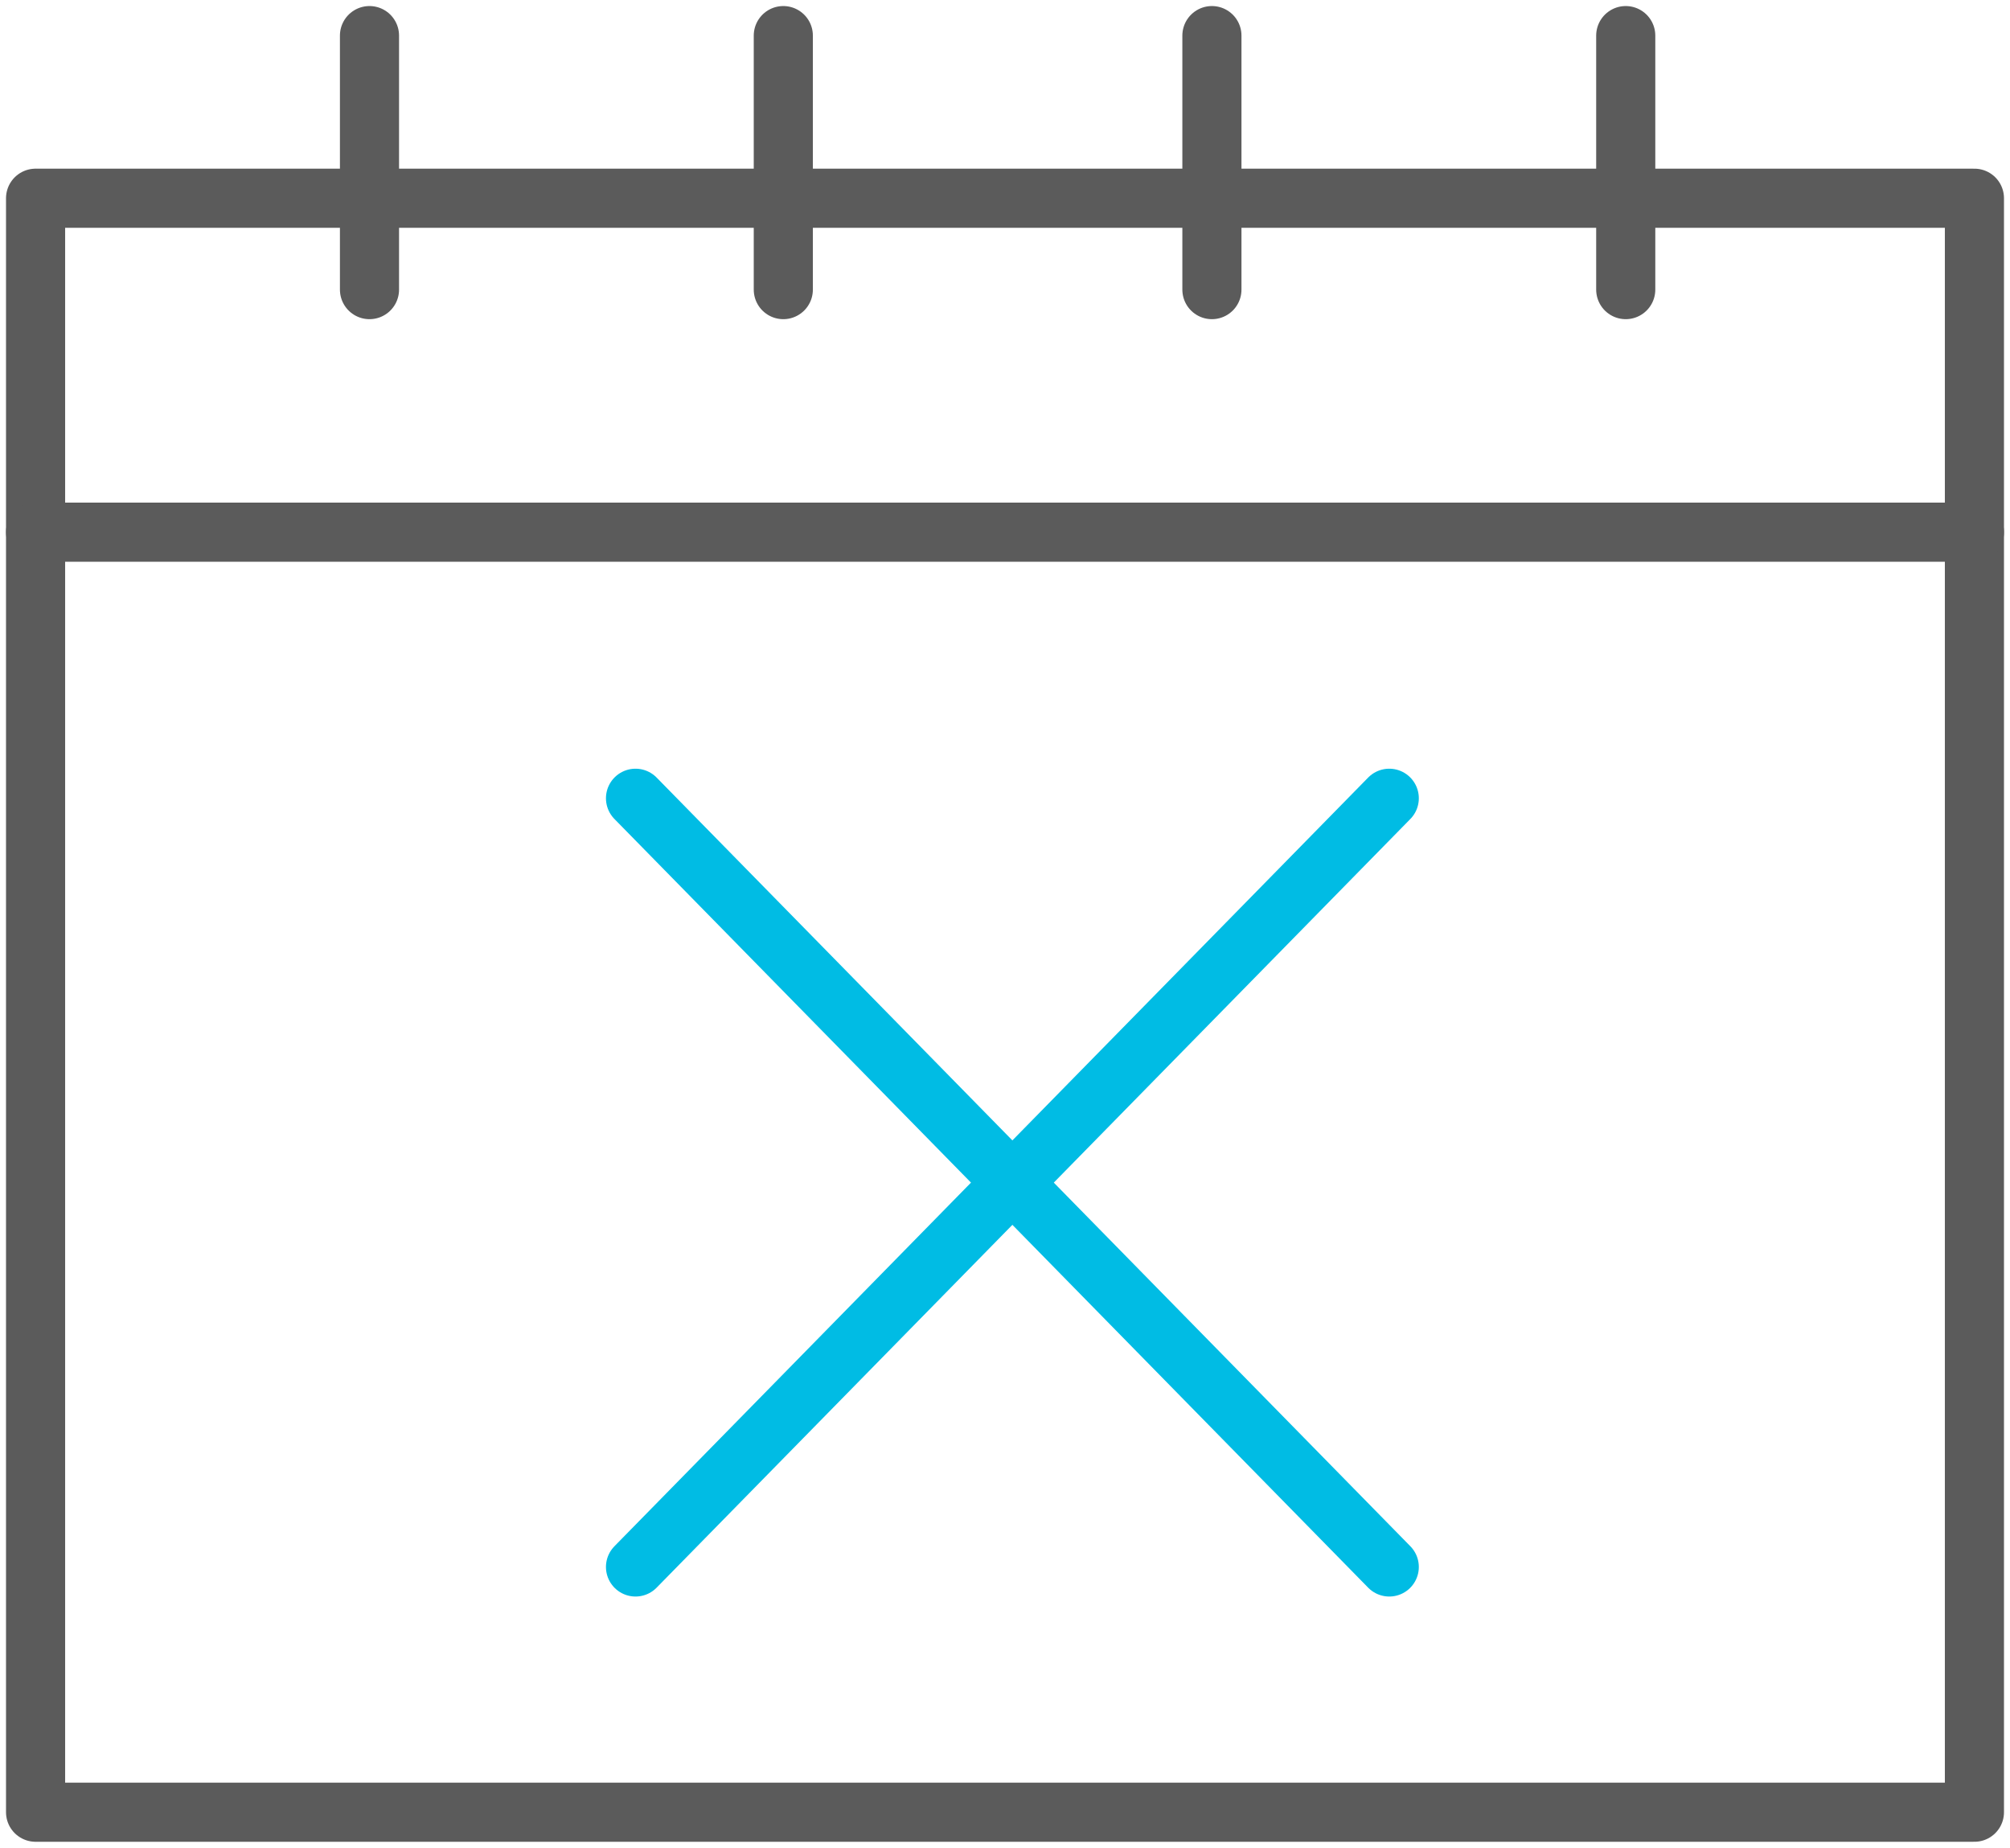
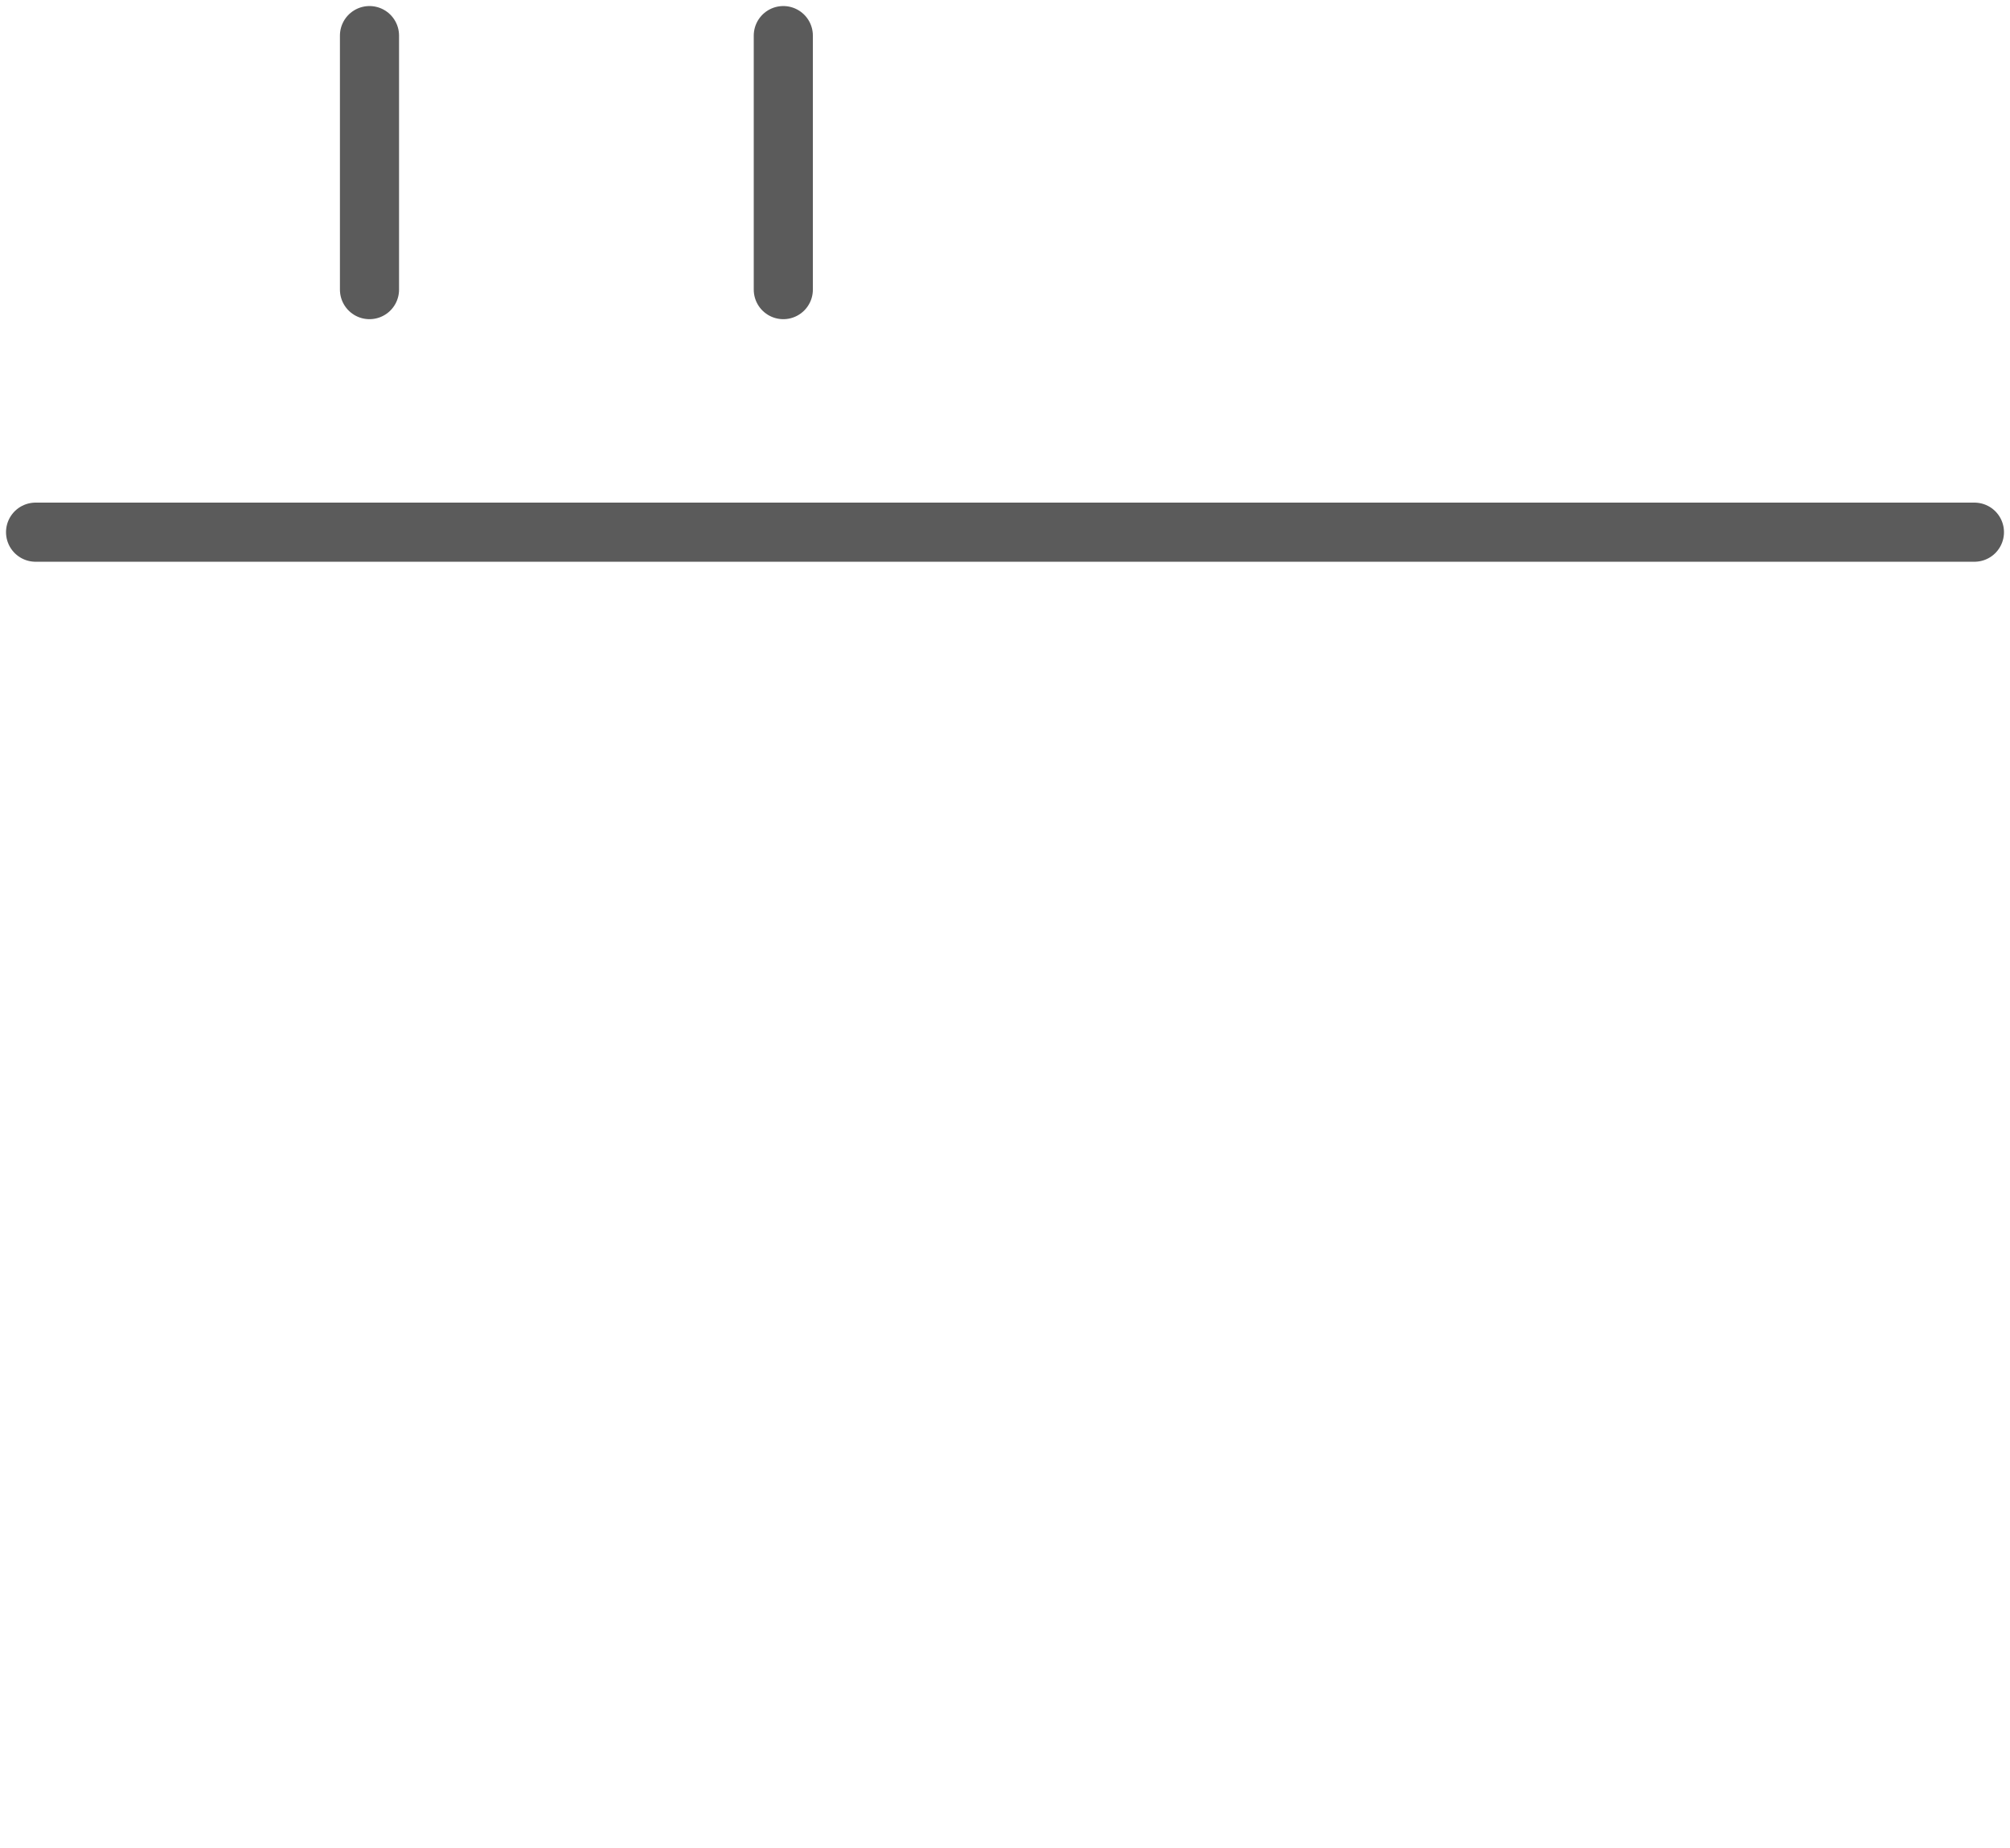
<svg xmlns="http://www.w3.org/2000/svg" width="136px" height="125px" viewBox="0 0 136 125" version="1.1">
  <title>Page 1</title>
  <desc>Created with Sketch.</desc>
  <defs />
  <g id="Desktop" stroke="none" stroke-width="1" fill="none" fill-rule="evenodd" stroke-linecap="round" stroke-linejoin="round">
    <g id="Desktop/HD/Rates" transform="translate(-1365, -1100)" stroke-width="4">
      <g id="Page-1" transform="translate(1367, 1102)">
        <g id="Group-4" transform="translate(0, 11)" stroke="#5B5B5B">
-           <polygon id="Stroke-1" points="0.407 109.59 131.593 109.59 131.593 0.41 0.407 0.41" />
          <path d="M0.407,23 L131.593,23" id="Stroke-3" />
        </g>
-         <path d="M41,52 L92,104" id="Stroke-5" stroke="#00BCE4" />
-         <path d="M92,52 L41,104" id="Stroke-6" stroke="#00BCE4" />
        <g id="Group-15" transform="translate(23, 0)" stroke="#5B5B5B">
          <path d="M0,0.409 L0,17.591" id="Stroke-7" />
-           <path d="M85,0.409 L85,17.591" id="Stroke-9" />
-           <path d="M57,0.409 L57,17.591" id="Stroke-11" />
          <path d="M28,0.409 L28,17.591" id="Stroke-13" />
        </g>
      </g>
    </g>
  </g>
</svg>